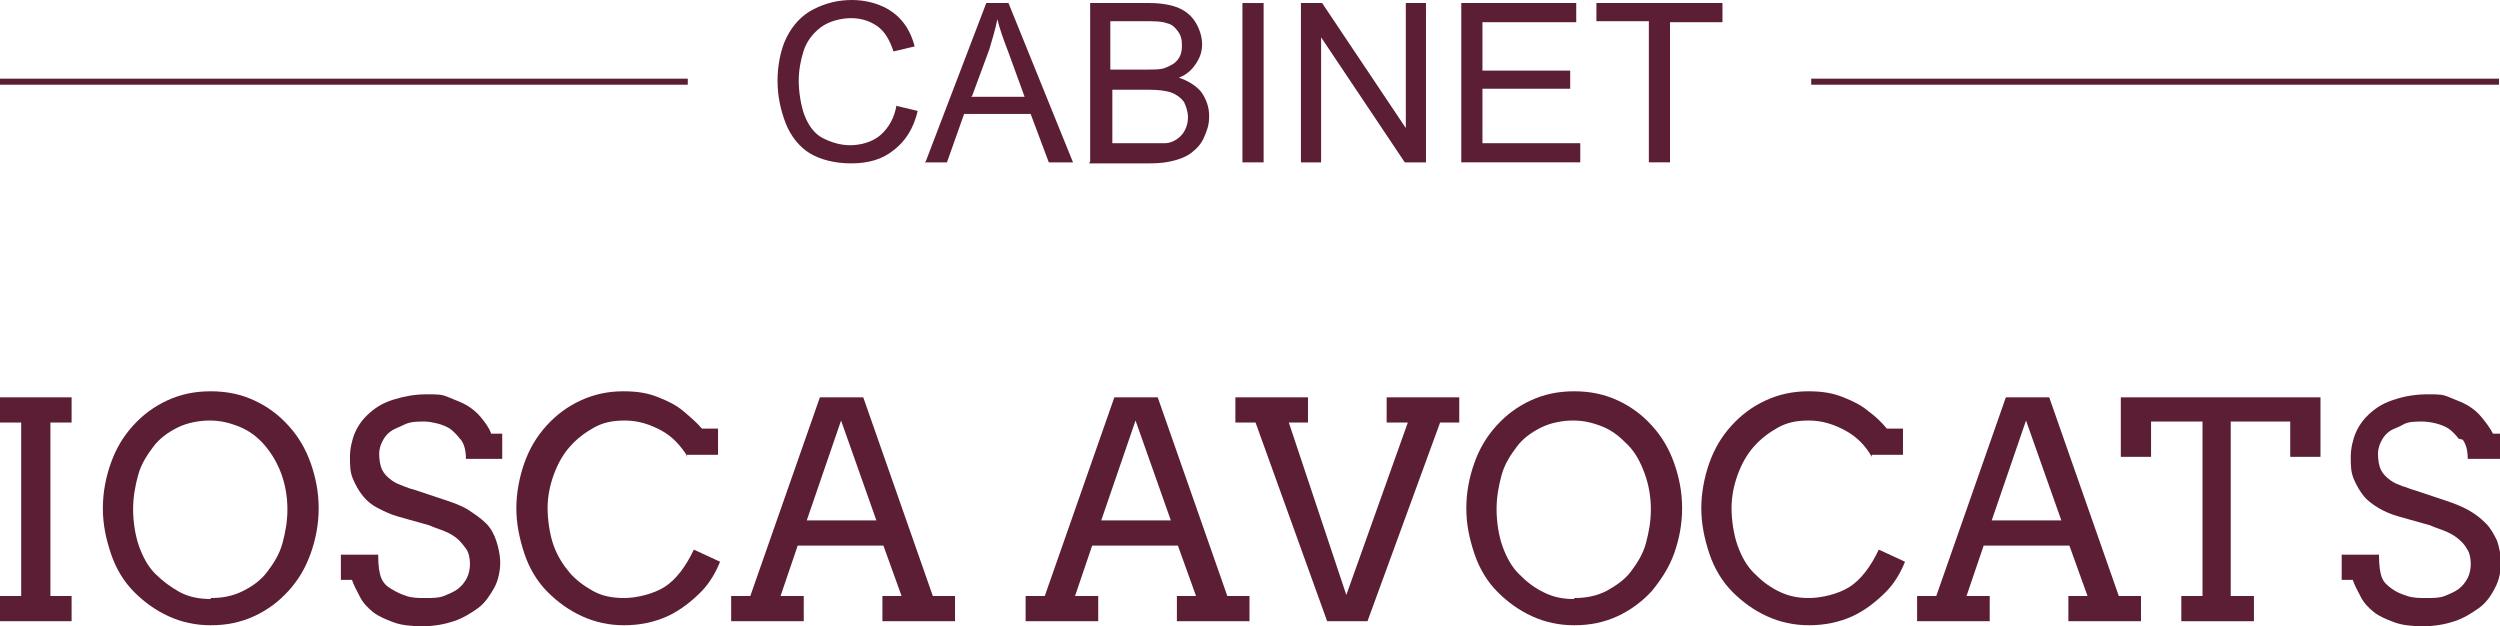
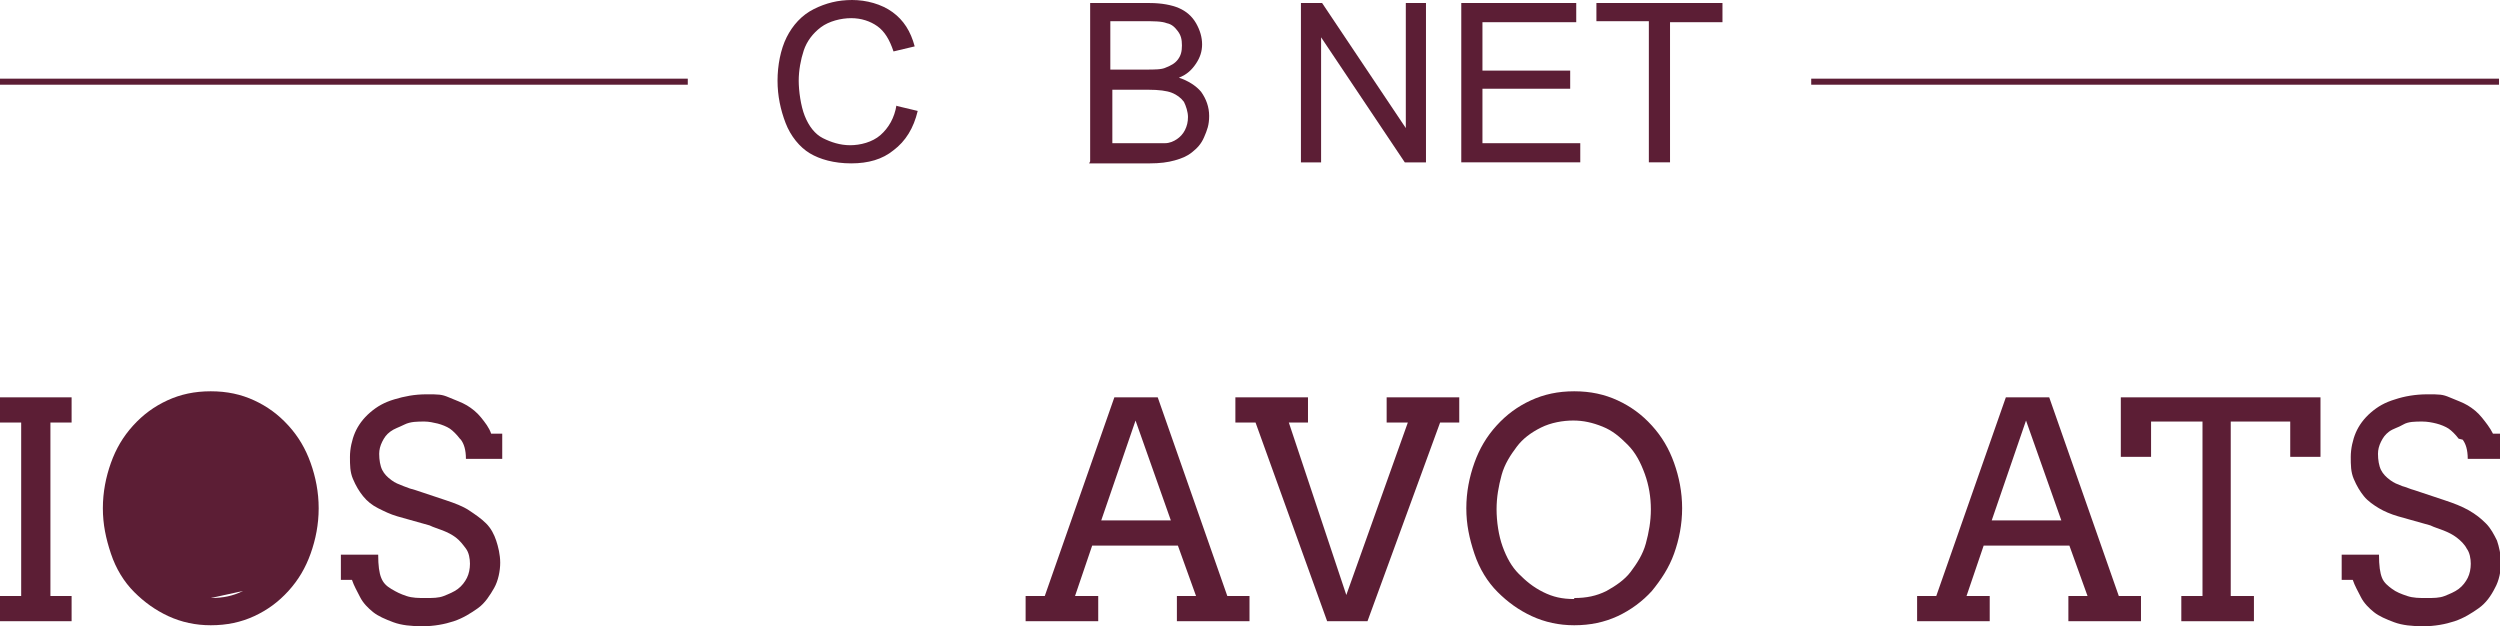
<svg xmlns="http://www.w3.org/2000/svg" id="Calque_2" version="1.1" viewBox="0 0 247.9 62.1">
  <defs>
    <style>
      .st0 {
        fill: #5c1e35;
      }
    </style>
  </defs>
  <g id="Calque_1-2">
    <g>
      <g>
        <path class="st0" d="M0,39.4h7.1v2.5h-2.1v17.2h2.1v2.5H0v-2.5h2.1v-17.2H0v-2.5Z" />
-         <path class="st0" d="M20.9,62c-1.5,0-2.9-.3-4.2-.9s-2.4-1.4-3.4-2.4-1.8-2.3-2.3-3.8-.8-2.9-.8-4.5.3-3.1.8-4.5,1.2-2.6,2.2-3.7,2.1-1.9,3.4-2.5c1.3-.6,2.7-.9,4.3-.9s3,.3,4.3.9,2.4,1.4,3.4,2.5,1.7,2.3,2.2,3.7.8,2.9.8,4.5-.3,3.1-.8,4.5-1.2,2.6-2.2,3.7-2.1,1.9-3.4,2.5-2.7.9-4.3.9h0ZM20.9,59.3c1.2,0,2.2-.2,3.2-.7s1.8-1.1,2.4-1.9,1.2-1.7,1.5-2.8.5-2.2.5-3.4-.2-2.4-.6-3.5-1-2.1-1.7-2.9-1.5-1.4-2.5-1.8-1.9-.6-2.9-.6-2.2.2-3.2.7-1.8,1.1-2.4,1.9-1.2,1.7-1.5,2.8-.5,2.2-.5,3.4.2,2.6.6,3.7.9,2,1.6,2.7,1.5,1.3,2.4,1.8,2,.7,3.1.7h0Z" />
+         <path class="st0" d="M20.9,62c-1.5,0-2.9-.3-4.2-.9s-2.4-1.4-3.4-2.4-1.8-2.3-2.3-3.8-.8-2.9-.8-4.5.3-3.1.8-4.5,1.2-2.6,2.2-3.7,2.1-1.9,3.4-2.5c1.3-.6,2.7-.9,4.3-.9s3,.3,4.3.9,2.4,1.4,3.4,2.5,1.7,2.3,2.2,3.7.8,2.9.8,4.5-.3,3.1-.8,4.5-1.2,2.6-2.2,3.7-2.1,1.9-3.4,2.5-2.7.9-4.3.9h0ZM20.9,59.3c1.2,0,2.2-.2,3.2-.7h0Z" />
        <path class="st0" d="M45.6,43.5c-.3-.4-.7-.8-1-1s-.8-.4-1.2-.5-.9-.2-1.3-.2c-.7,0-1.4,0-2,.3s-1,.4-1.4.7-.6.6-.8,1-.3.8-.3,1.2c0,.6.1,1.2.3,1.6s.5.7.9,1,.7.4,1.2.6.8.3,1.2.4l3,1c.9.3,1.7.6,2.3,1s1.2.8,1.7,1.3.8,1.1,1,1.7.4,1.4.4,2.2-.2,1.8-.6,2.5-.9,1.5-1.6,2-1.5,1-2.4,1.3-2,.5-3.1.5-2.1-.1-2.9-.4-1.5-.6-2-1-1-.9-1.3-1.5-.6-1.1-.8-1.7h-1.1v-2.5h3.7c0,1.1.1,1.8.3,2.3s.5.8,1,1.1.9.5,1.5.7,1.2.2,1.9.2,1.3,0,1.8-.2,1-.4,1.4-.7.7-.7.9-1.1.3-.9.3-1.4-.1-1.1-.4-1.5-.6-.8-1-1.1-.8-.5-1.3-.7-.9-.3-1.3-.5l-3.2-.9c-.7-.2-1.3-.5-1.9-.8s-1.1-.7-1.5-1.2-.7-1-1-1.7-.3-1.4-.3-2.2.2-1.7.5-2.4.8-1.4,1.5-2,1.4-1,2.4-1.3,2-.5,3.2-.5,1.5,0,2.2.3,1.3.5,1.8.8,1,.7,1.4,1.2.8,1,1,1.6h1.1v2.5h-3.6c0-.9-.2-1.5-.5-1.9h0Z" />
-         <path class="st0" d="M68.2,45.3c-.7-1.1-1.5-2-2.6-2.6s-2.3-1-3.6-1-2.2.2-3.1.7-1.7,1.1-2.4,1.9-1.2,1.7-1.6,2.8-.6,2.2-.6,3.3.2,2.6.6,3.7,1,2,1.6,2.7,1.4,1.3,2.3,1.8,1.9.7,3.1.7,2.9-.4,4-1.1,2.1-2,2.9-3.7l2.6,1.2c-.4,1-1,2.1-1.9,3s-2,1.8-3.3,2.4-2.8.9-4.3.9-2.9-.3-4.2-.9-2.4-1.4-3.4-2.4-1.8-2.3-2.3-3.8-.8-3-.8-4.5.3-3.1.8-4.5,1.2-2.6,2.2-3.7,2.1-1.9,3.4-2.5,2.7-.9,4.2-.9,2.5.2,3.5.6,1.8.8,2.5,1.4,1.3,1.1,1.8,1.7h1.6v2.6h-3.2Z" />
-         <path class="st0" d="M87.6,59.1h1.8l-1.8-5h-8.5l-1.7,5h2.3v2.5h-7.2v-2.5h1.9l6.9-19.7h4.3l6.9,19.7h2.2v2.5h-7.2v-2.5ZM80,51.6h6.9l-3.5-9.9-3.4,9.9Z" />
        <path class="st0" d="M116.8,59.1h1.8l-1.8-5h-8.5l-1.7,5h2.3v2.5h-7.2v-2.5h1.9l6.9-19.7h4.3l6.9,19.7h2.2v2.5h-7.2s0-2.5,0-2.5ZM109.2,51.6h6.9l-3.5-9.9-3.4,9.9Z" />
        <path class="st0" d="M137.5,39.4h7.2v2.5h-1.9l-7.2,19.7h-4l-7.1-19.7h-2v-2.5h7.2v2.5h-1.9l5.7,17.1,6.1-17.1h-2.1v-2.5h0Z" />
        <path class="st0" d="M156.1,62c-1.5,0-2.9-.3-4.2-.9s-2.4-1.4-3.4-2.4-1.8-2.3-2.3-3.8-.8-2.9-.8-4.5.3-3.1.8-4.5,1.2-2.6,2.2-3.7,2.1-1.9,3.4-2.5c1.3-.6,2.7-.9,4.3-.9s3,.3,4.3.9,2.4,1.4,3.4,2.5,1.7,2.3,2.2,3.7.8,2.9.8,4.5-.3,3.1-.8,4.5-1.3,2.6-2.2,3.7c-.9,1-2.1,1.9-3.4,2.5-1.3.6-2.7.9-4.3.9h0ZM156.1,59.3c1.2,0,2.2-.2,3.2-.7.9-.5,1.8-1.1,2.4-1.9s1.2-1.7,1.5-2.8.5-2.2.5-3.4-.2-2.4-.6-3.5c-.4-1.1-.9-2.1-1.7-2.9s-1.5-1.4-2.5-1.8-1.9-.6-2.9-.6-2.2.2-3.2.7-1.8,1.1-2.4,1.9-1.2,1.7-1.5,2.8-.5,2.2-.5,3.4.2,2.6.6,3.7.9,2,1.6,2.7c.7.7,1.4,1.3,2.4,1.8s1.9.7,3.1.7h0Z" />
-         <path class="st0" d="M185.6,45.3c-.6-1.1-1.5-2-2.6-2.6s-2.3-1-3.6-1-2.2.2-3.1.7-1.7,1.1-2.4,1.9-1.2,1.7-1.6,2.8-.6,2.2-.6,3.3.2,2.6.6,3.7.9,2,1.6,2.7c.7.7,1.4,1.3,2.4,1.8s1.9.7,3.1.7,2.9-.4,4-1.1,2.1-2,2.9-3.7l2.6,1.2c-.4,1-1,2.1-1.9,3s-2,1.8-3.3,2.4c-1.3.6-2.8.9-4.3.9s-2.9-.3-4.2-.9-2.4-1.4-3.4-2.4c-1-1-1.8-2.3-2.3-3.8s-.8-3-.8-4.5.3-3.1.8-4.5,1.2-2.6,2.2-3.7,2.1-1.9,3.4-2.5c1.3-.6,2.7-.9,4.2-.9s2.5.2,3.5.6,1.8.8,2.5,1.4c.7.5,1.3,1.1,1.8,1.7h1.6v2.6h-3.1Z" />
        <path class="st0" d="M205.1,59.1h1.9l-1.8-5h-8.5l-1.7,5h2.3v2.5h-7.2v-2.5h1.9l6.9-19.7h4.3l6.9,19.7h2.2v2.5h-7.2v-2.5h0ZM197.5,51.6h6.9l-3.5-9.9-3.4,9.9Z" />
        <path class="st0" d="M216.4,59.1h2v-17.3h-5.1v3.5h-3v-5.9h19.8v5.9h-3v-3.5h-5.9v17.3h2.3v2.5h-7.2v-2.5h0Z" />
        <path class="st0" d="M243.8,43.5c-.3-.4-.7-.8-1-1s-.8-.4-1.2-.5-.9-.2-1.4-.2c-.7,0-1.4,0-1.9.3s-1,.4-1.4.7c-.4.3-.6.6-.8,1s-.3.8-.3,1.2c0,.6.1,1.2.3,1.6s.5.7.9,1,.7.4,1.2.6c.4.1.8.3,1.2.4l3,1c.9.3,1.7.6,2.4,1,.7.4,1.2.8,1.7,1.3s.8,1.1,1.1,1.7c.2.6.4,1.4.4,2.2s-.2,1.8-.6,2.5c-.4.8-.9,1.5-1.6,2s-1.5,1-2.4,1.3c-.9.3-2,.5-3.1.5s-2.1-.1-2.9-.4-1.5-.6-2-1-1-.9-1.3-1.5-.6-1.1-.8-1.7h-1.1v-2.5h3.7c0,1.1.1,1.8.3,2.3s.6.8,1,1.1.9.5,1.5.7,1.2.2,1.9.2,1.3,0,1.8-.2,1-.4,1.4-.7c.4-.3.7-.7.9-1.1s.3-.9.3-1.4-.1-1.1-.4-1.5c-.2-.4-.6-.8-1-1.1s-.8-.5-1.3-.7-.9-.3-1.3-.5l-3.2-.9c-.7-.2-1.4-.5-1.9-.8s-1.1-.7-1.5-1.2-.7-1-1-1.7-.3-1.4-.3-2.2.2-1.7.5-2.4.8-1.4,1.5-2,1.4-1,2.4-1.3c.9-.3,2-.5,3.2-.5s1.5,0,2.2.3,1.3.5,1.8.8c.5.3,1,.7,1.4,1.2.4.5.8,1,1.1,1.6h1.1v2.5h-3.6c0-.9-.2-1.5-.5-1.9h0Z" />
      </g>
      <g>
        <g>
          <path class="st0" d="M88.9,10.5l2.1.5c-.4,1.7-1.2,3-2.4,3.9-1.1.9-2.5,1.3-4.2,1.3s-3.1-.4-4.1-1-1.9-1.7-2.4-3-.8-2.7-.8-4.2.3-3.1.9-4.3c.6-1.2,1.5-2.2,2.7-2.8,1.2-.6,2.4-.9,3.8-.9s2.9.4,4,1.2c1.1.8,1.8,1.9,2.2,3.4l-2.1.5c-.4-1.2-.9-2-1.6-2.5-.7-.5-1.6-.8-2.6-.8s-2.2.3-3,.9c-.8.6-1.4,1.4-1.7,2.3s-.5,2-.5,3,.2,2.5.6,3.5,1,1.8,1.8,2.2,1.7.7,2.7.7,2.2-.3,3-1c.8-.7,1.4-1.7,1.6-3h0Z" />
-           <path class="st0" d="M91.8,16L97.8.3h2.2l6.4,15.8h-2.4l-1.8-4.8h-6.6l-1.7,4.8h-2.2ZM96.3,9.6h5.3l-1.6-4.4c-.5-1.3-.9-2.4-1.1-3.3-.2,1-.5,2-.8,3,0,0-1.7,4.6-1.7,4.6Z" />
          <path class="st0" d="M108.1,16V.3h5.9c1.2,0,2.2.2,2.9.5.7.3,1.3.8,1.7,1.5.4.7.6,1.4.6,2.1s-.2,1.3-.6,1.9-.9,1.1-1.7,1.4c.9.3,1.7.8,2.2,1.4.5.7.8,1.5.8,2.4s-.2,1.4-.5,2.1-.7,1.1-1.2,1.5-1,.6-1.7.8c-.7.2-1.5.3-2.5.3h-6ZM110.2,6.9h3.4c.9,0,1.6,0,2-.2.5-.2.9-.4,1.2-.8s.4-.8.4-1.4-.1-1-.4-1.4-.6-.7-1.1-.8c-.5-.2-1.3-.2-2.4-.2h-3.2s0,4.8,0,4.8ZM110.2,14.2h3.9c.7,0,1.2,0,1.4,0,.5,0,.9-.2,1.2-.4.3-.2.6-.5.8-.9.2-.4.3-.8.3-1.3s-.2-1.1-.4-1.5c-.3-.4-.7-.7-1.2-.9-.5-.2-1.3-.3-2.3-.3h-3.6v5.4h0Z" />
-           <path class="st0" d="M123.2,16V.3h2.1v15.8h-2.1Z" />
          <path class="st0" d="M129,16V.3h2.1l8.3,12.4V.3h2v15.8h-2.1l-8.3-12.4v12.4h-2Z" />
          <path class="st0" d="M144.9,16V.3h11.4v1.9h-9.3v4.8h8.7v1.8h-8.7v5.4h9.7v1.9h-11.8Z" />
          <path class="st0" d="M163.5,16V2.1h-5.2V.3h12.5v1.9h-5.2v13.9h-2.1,0Z" />
        </g>
        <rect class="st0" x="179.6" y="7.8" width="68.2" height=".6" />
        <rect class="st0" y="7.8" width="68.2" height=".6" />
      </g>
    </g>
  </g>
</svg>